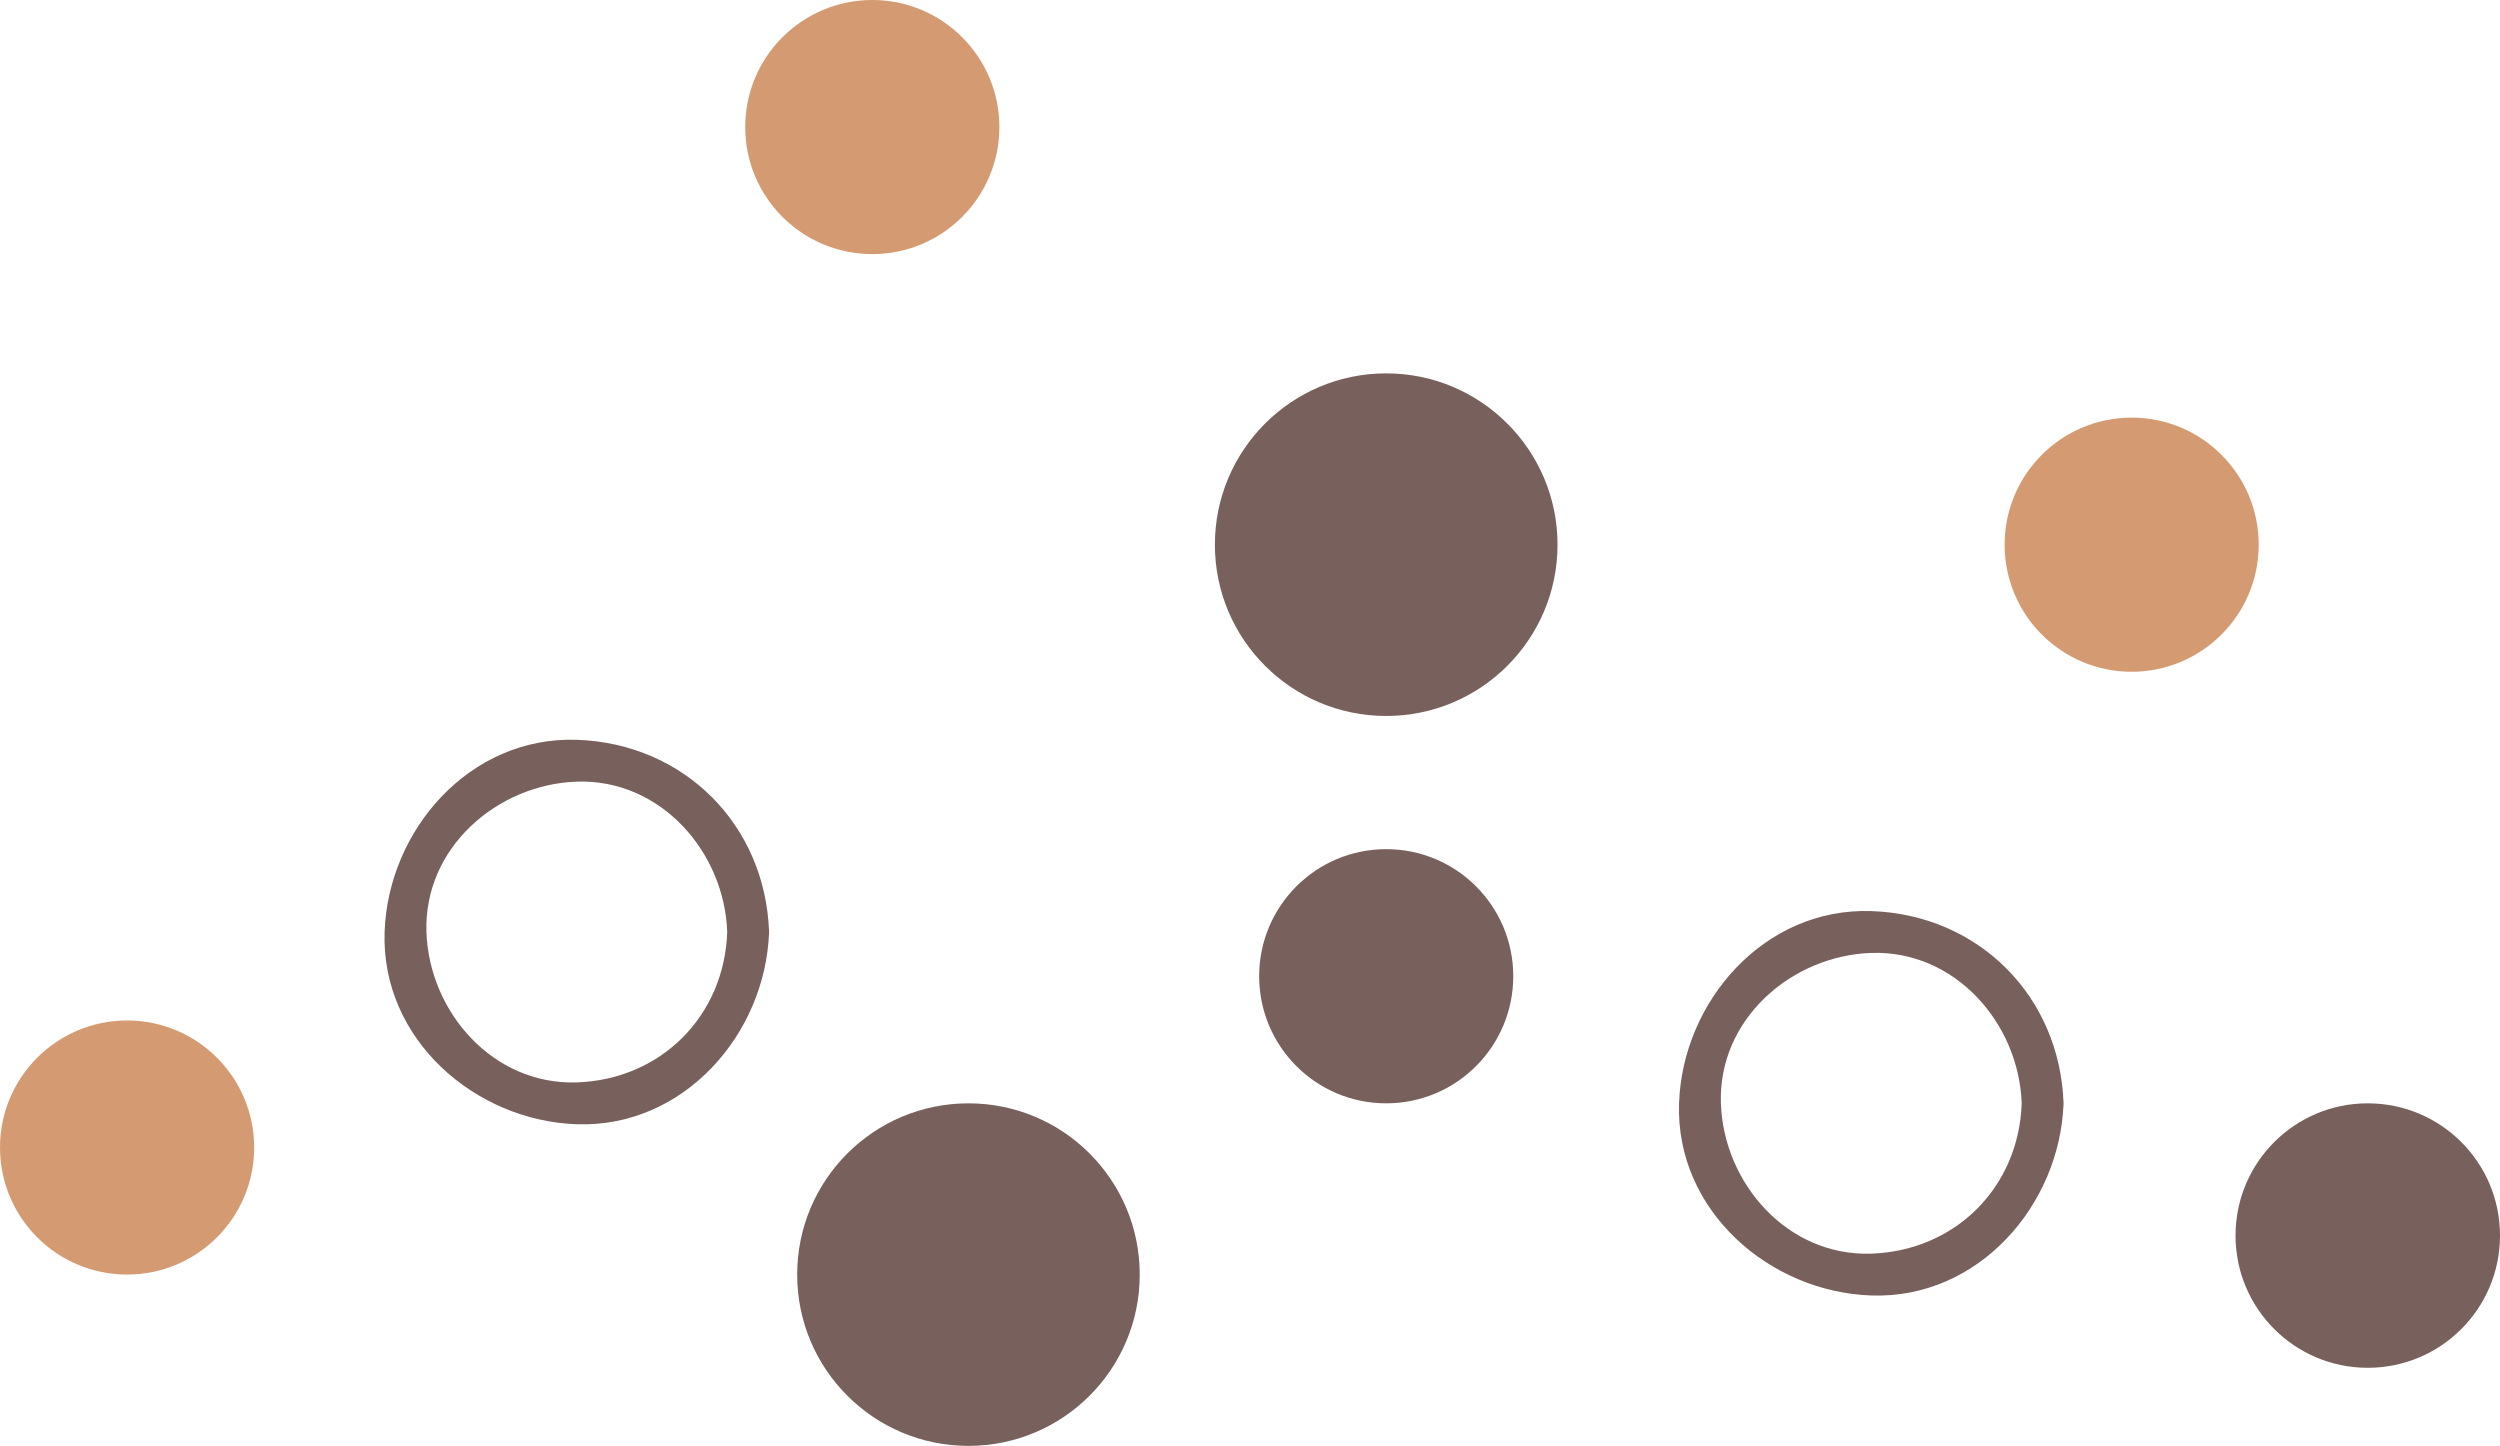
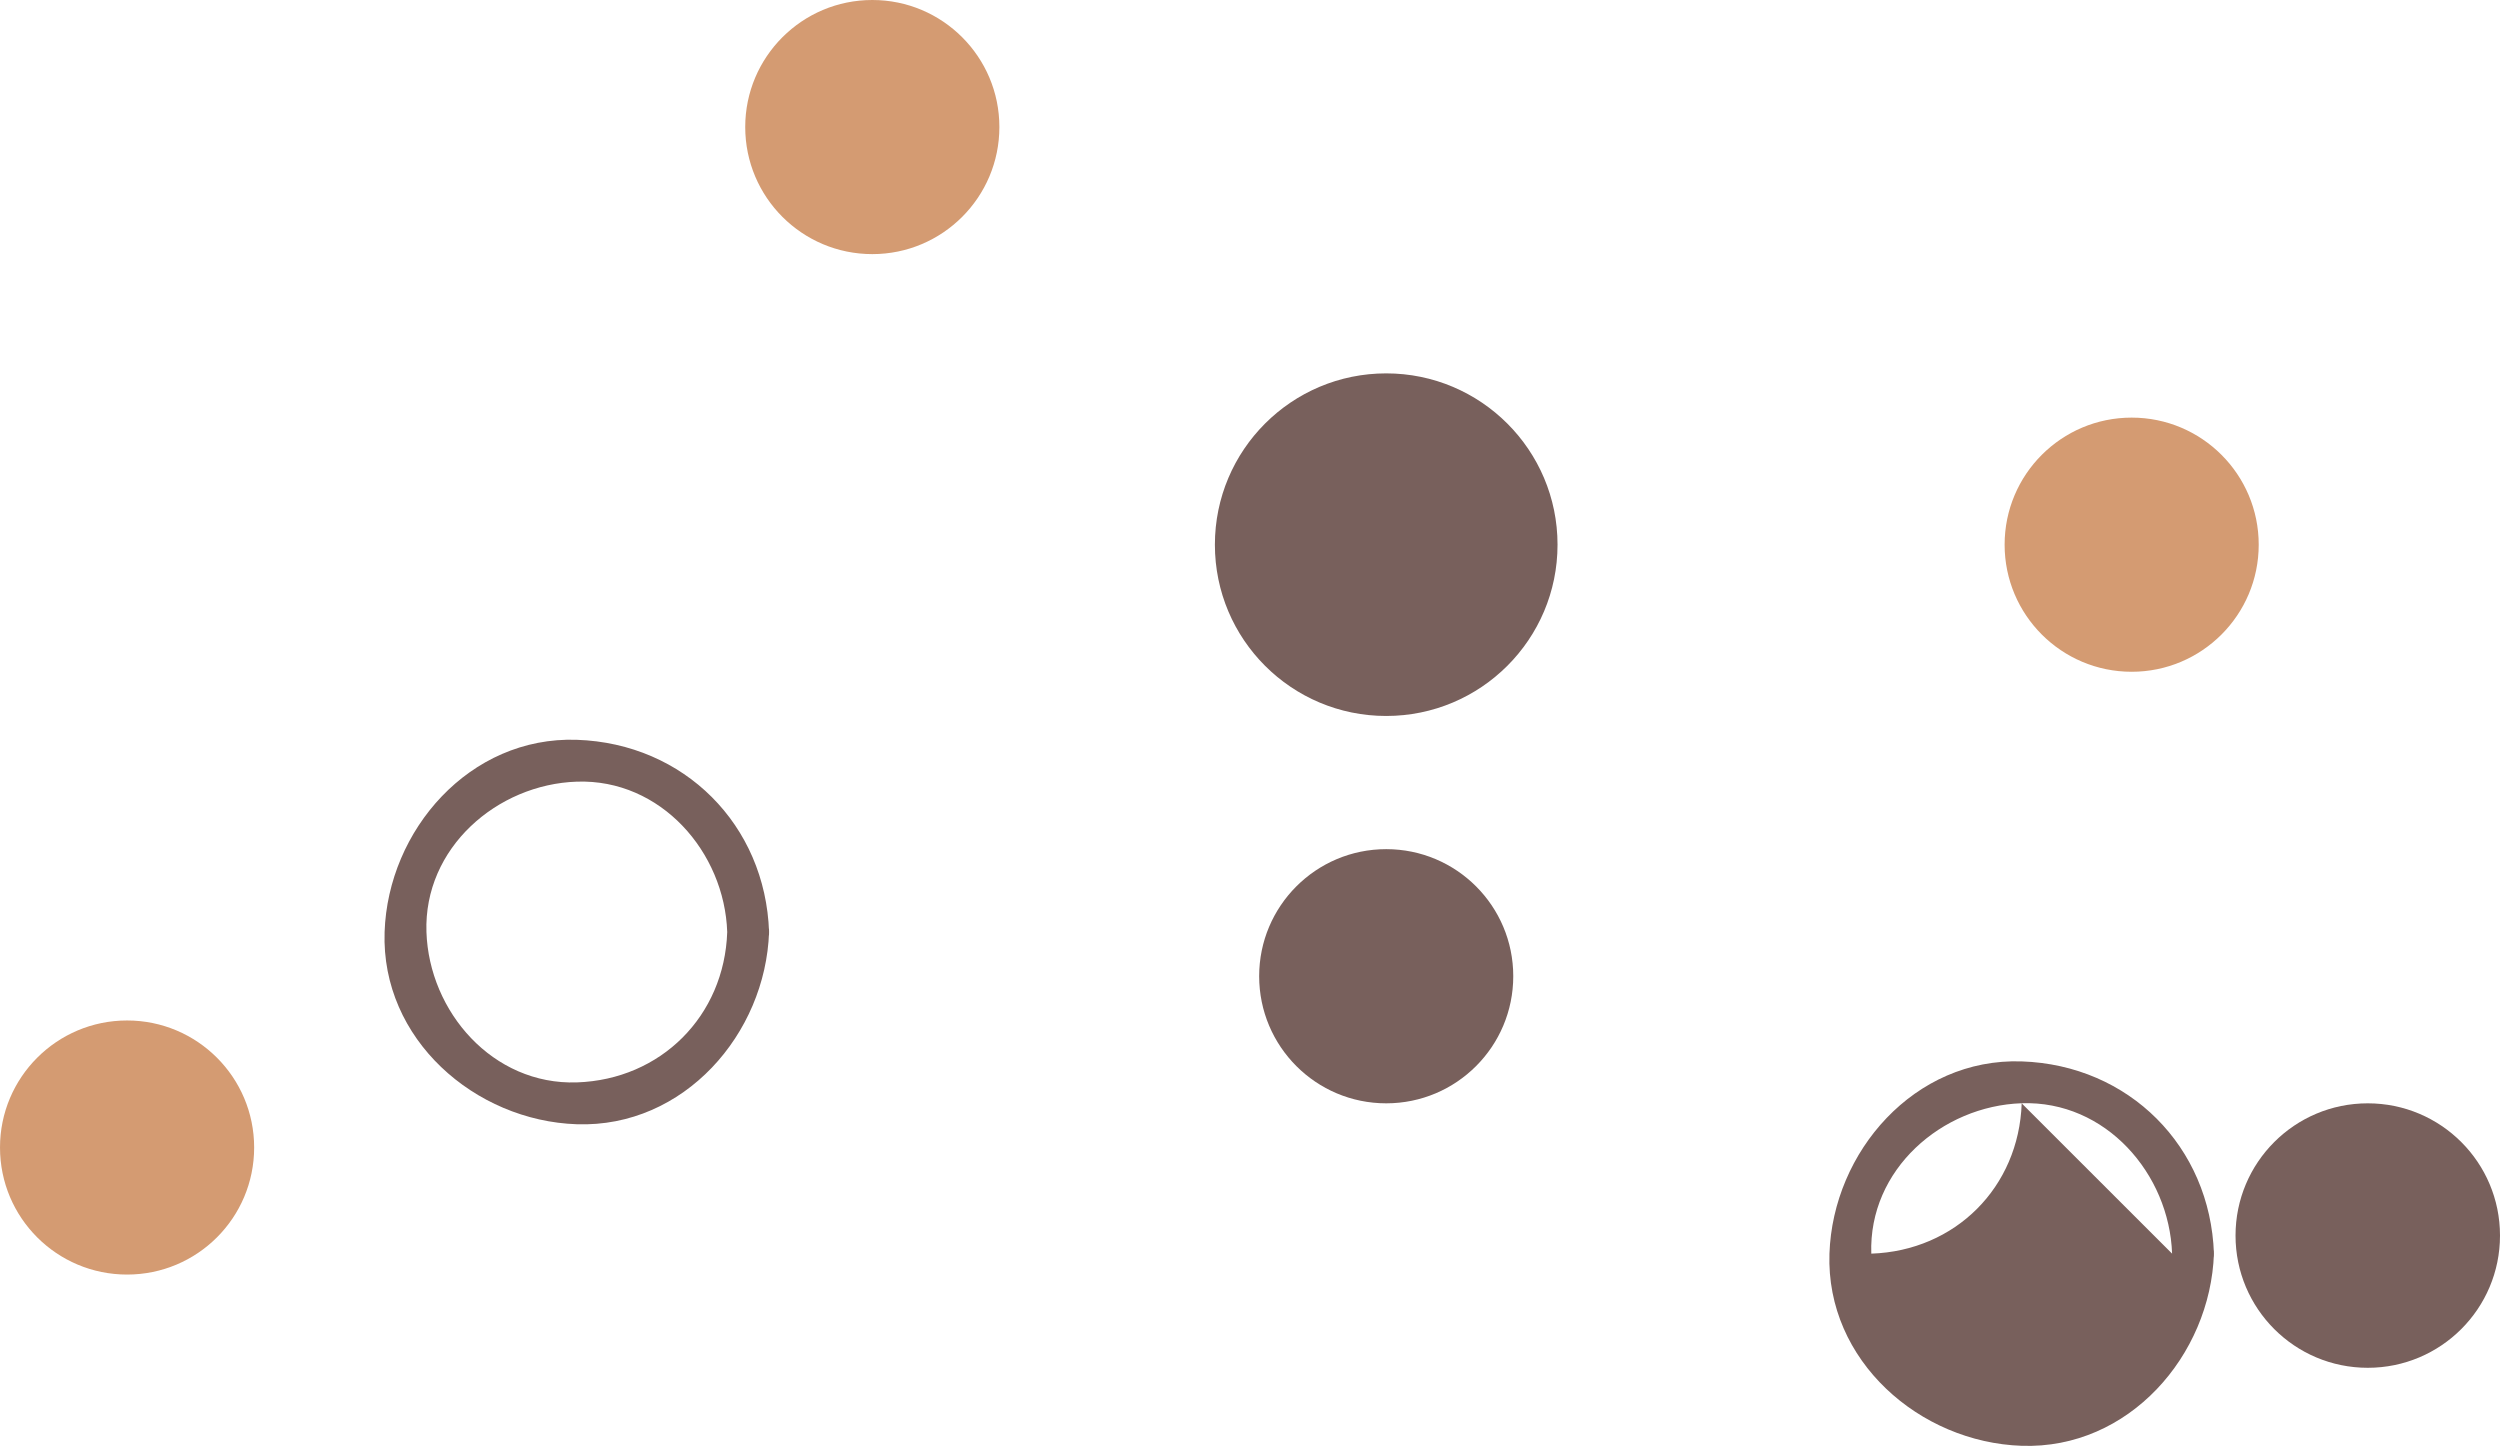
<svg xmlns="http://www.w3.org/2000/svg" fill="#000000" height="172.76pt" version="1.1" viewBox="0 0 298.71 172.76" width="298.71pt">
  <g id="surface1">
    <g id="change1_1">
      <path d="m269.88 65.082c0 8.383-6.8 15.184-15.18 15.184-8.39 0-15.18-6.801-15.18-15.184 0-8.387 6.79-15.184 15.18-15.184 8.38 0 15.18 6.797 15.18 15.184" fill="#d49b72" />
    </g>
    <g id="change1_2">
      <path d="m30.367 137.11c0 8.39-6.797 15.18-15.183 15.18-8.387 0-15.184-6.79-15.184-15.18 0-8.38 6.797-15.18 15.184-15.18 8.386 0 15.183 6.8 15.183 15.18" fill="#d49b72" />
    </g>
    <g id="change1_3">
      <path d="m119.41 15.18c0 8.386-6.8 15.183-15.18 15.183-8.39 0-15.187-6.797-15.187-15.183 0-8.383 6.797-15.18 15.187-15.18 8.38 0 15.18 6.797 15.18 15.18" fill="#d49b72" />
    </g>
    <g id="change2_1">
      <path d="m180.81 116.64c0 8.39-6.79 15.19-15.18 15.19s-15.18-6.8-15.18-15.19c0-8.38 6.79-15.18 15.18-15.18s15.18 6.8 15.18 15.18" fill="#78605c" />
    </g>
    <g id="change2_2">
-       <path d="m136.18 152.29c0 11.31-9.16 20.47-20.46 20.47-11.31 0-20.47-9.16-20.47-20.47 0-11.3 9.16-20.46 20.47-20.46 11.3 0 20.46 9.16 20.46 20.46" fill="#78605c" />
-     </g>
+       </g>
    <g id="change2_3">
      <path d="m186.1 65.082c0 11.305-9.17 20.465-20.47 20.465-11.31 0-20.47-9.16-20.47-20.465 0-11.301 9.16-20.469 20.47-20.469 11.3 0 20.47 9.168 20.47 20.469" fill="#78605c" />
    </g>
    <g id="change2_4">
-       <path d="m241.56 131.83c-0.34 10.04-7.93 17.62-17.97 17.96s-17.65-8.43-17.97-17.96c-0.34-10.04 8.43-17.65 17.97-17.97 10.03-0.34 17.64 8.43 17.97 17.97 0.1 3.21 5.1 3.22 5 0-0.44-12.82-10.16-22.54-22.97-22.97s-22.56 10.8-22.97 22.97c-0.43 12.8 10.8 22.55 22.97 22.96 12.8 0.44 22.55-10.8 22.97-22.96 0.1-3.23-4.9-3.22-5 0" fill="#78605c" />
+       <path d="m241.56 131.83c-0.34 10.04-7.93 17.62-17.97 17.96c-0.34-10.04 8.43-17.65 17.97-17.97 10.03-0.34 17.64 8.43 17.97 17.97 0.1 3.21 5.1 3.22 5 0-0.44-12.82-10.16-22.54-22.97-22.97s-22.56 10.8-22.97 22.97c-0.43 12.8 10.8 22.55 22.97 22.96 12.8 0.44 22.55-10.8 22.97-22.96 0.1-3.23-4.9-3.22-5 0" fill="#78605c" />
    </g>
    <g id="change2_5">
      <path d="m86.891 111.36c-0.34 10.04-7.926 17.63-17.969 17.97-10.039 0.33-17.649-8.44-17.969-17.97-0.34-10.04 8.434-17.645 17.969-17.965 10.039-0.34 17.644 8.425 17.969 17.965 0.105 3.21 5.105 3.23 5 0-0.434-12.813-10.157-22.536-22.969-22.965-12.809-0.434-22.559 10.8-22.969 22.965-0.43 12.81 10.801 22.56 22.969 22.97 12.805 0.43 22.555-10.8 22.969-22.97 0.105-3.22-4.895-3.22-5 0" fill="#78605c" />
    </g>
    <g id="change2_6">
      <path d="m298.71 147.63c0 8.73-7.07 15.8-15.8 15.8s-15.8-7.07-15.8-15.8 7.07-15.8 15.8-15.8 15.8 7.07 15.8 15.8" fill="#78605c" />
    </g>
  </g>
</svg>